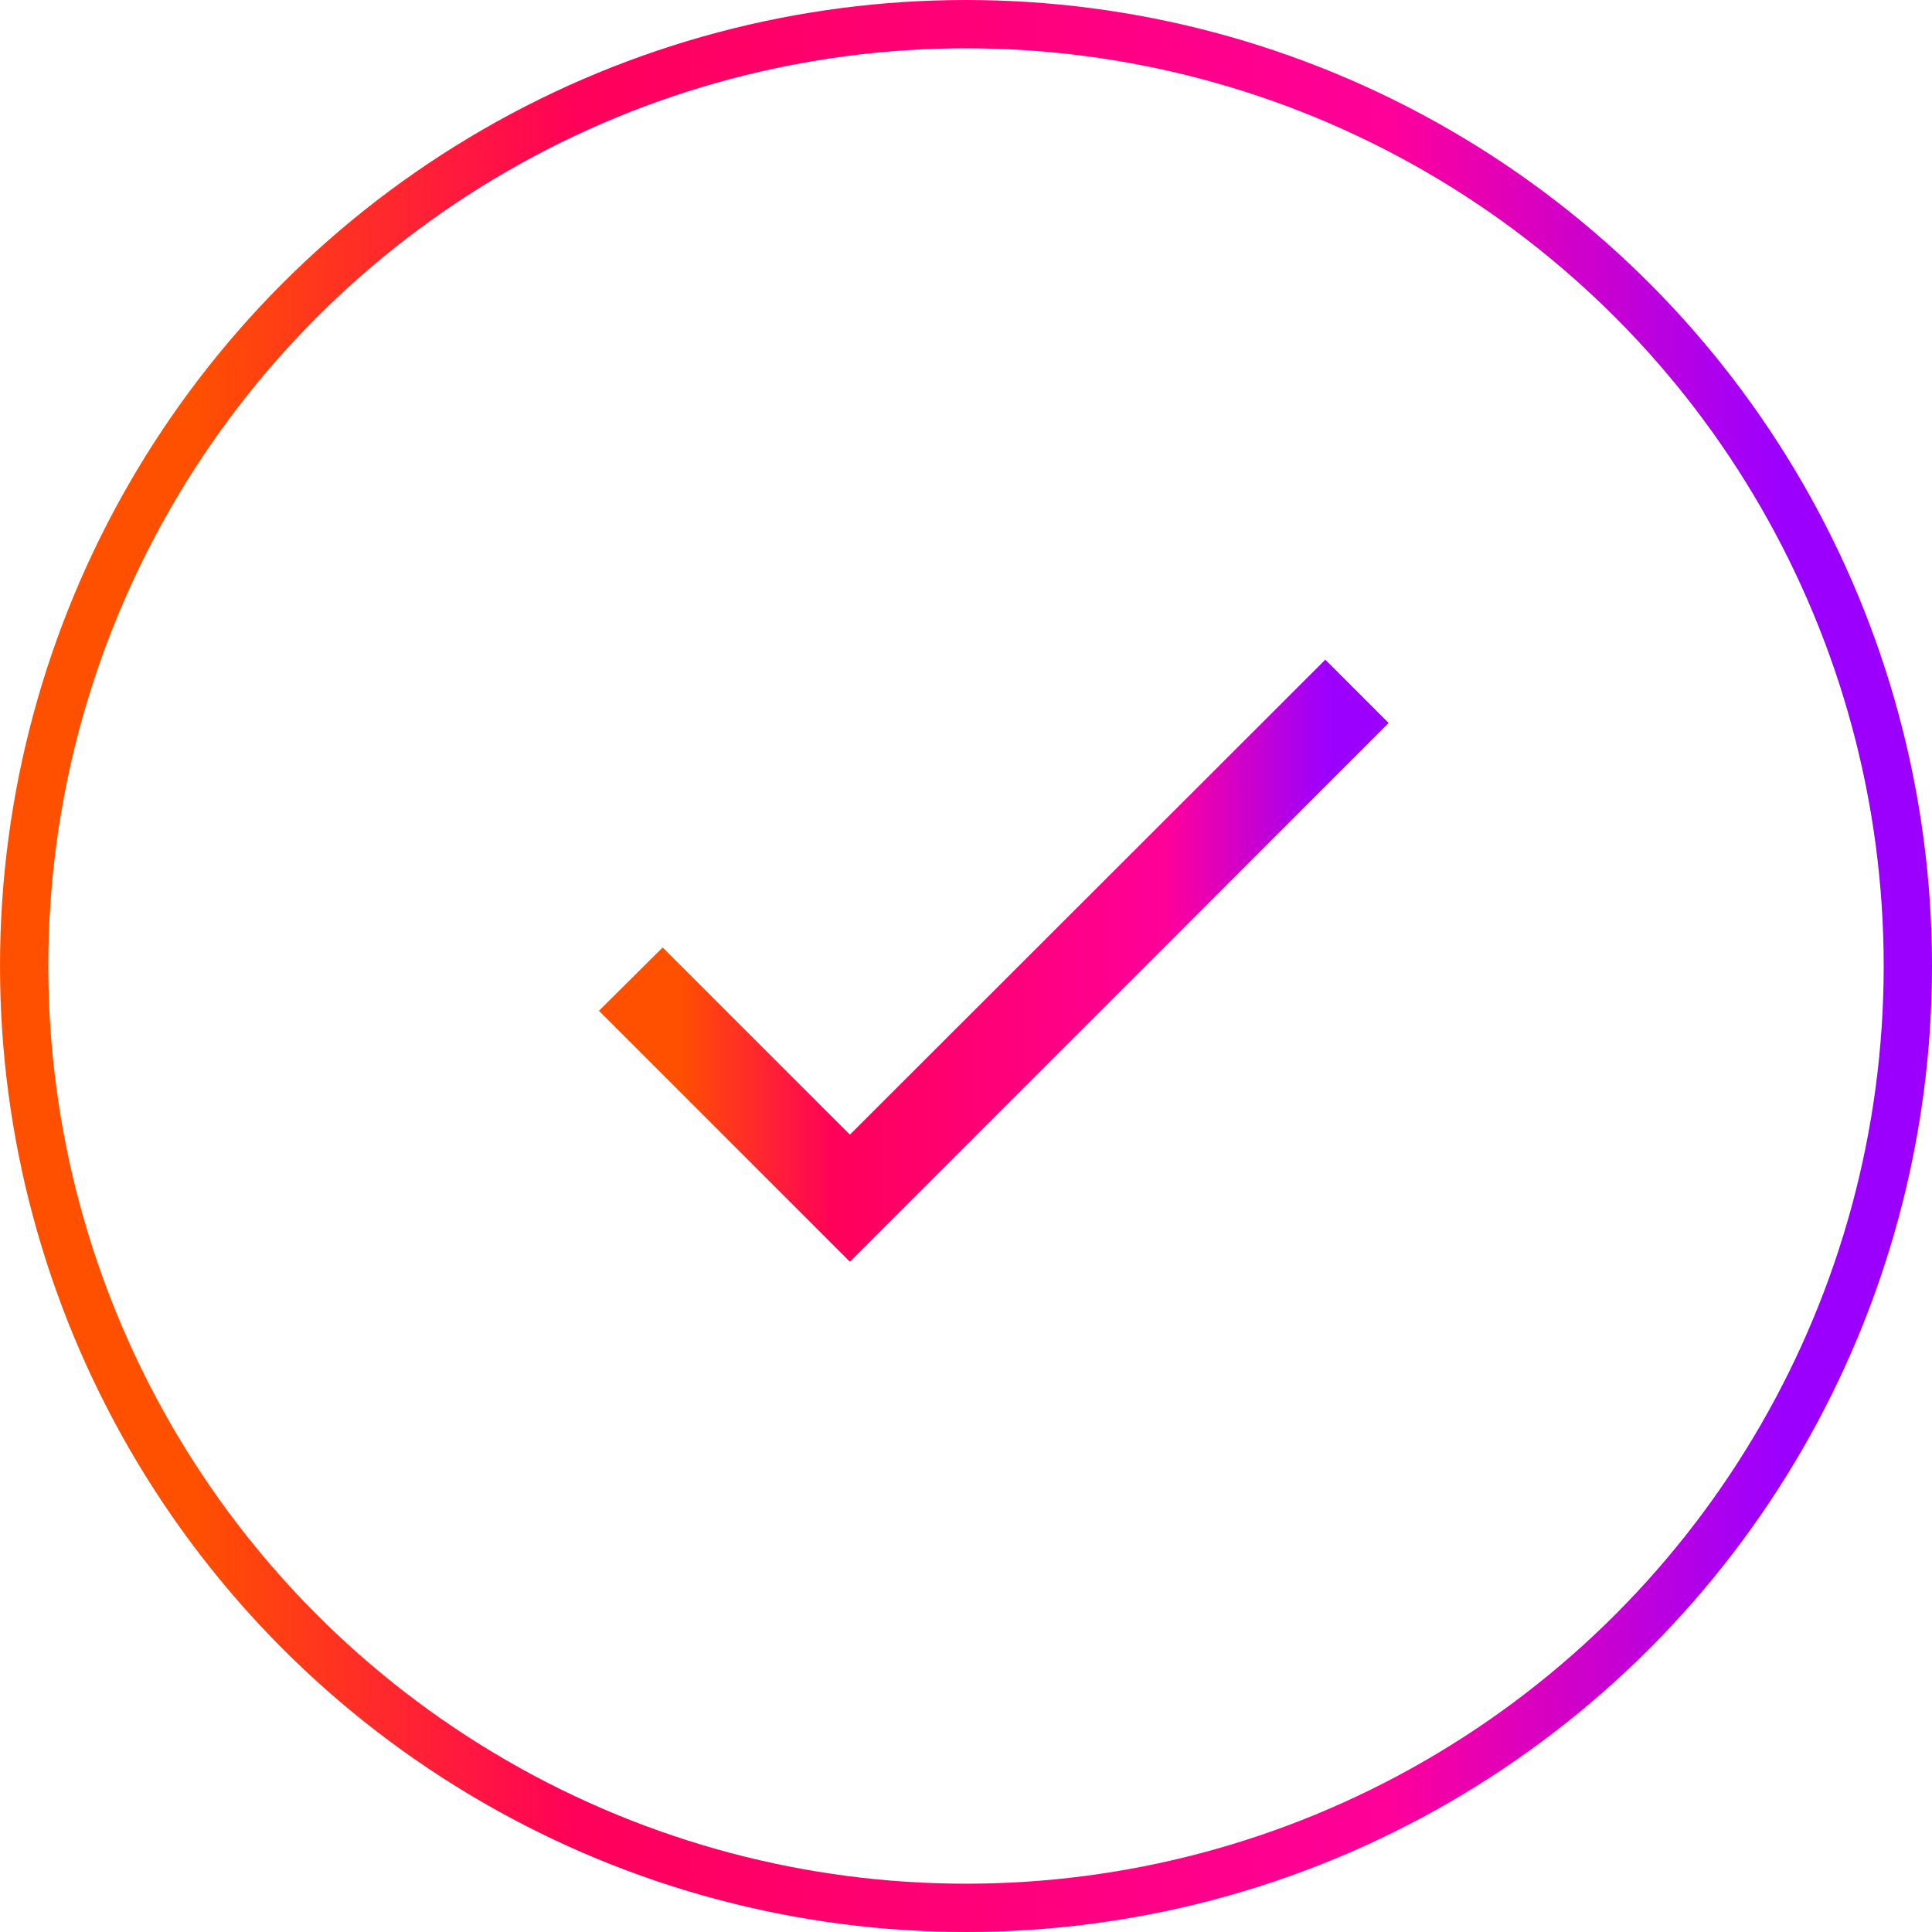
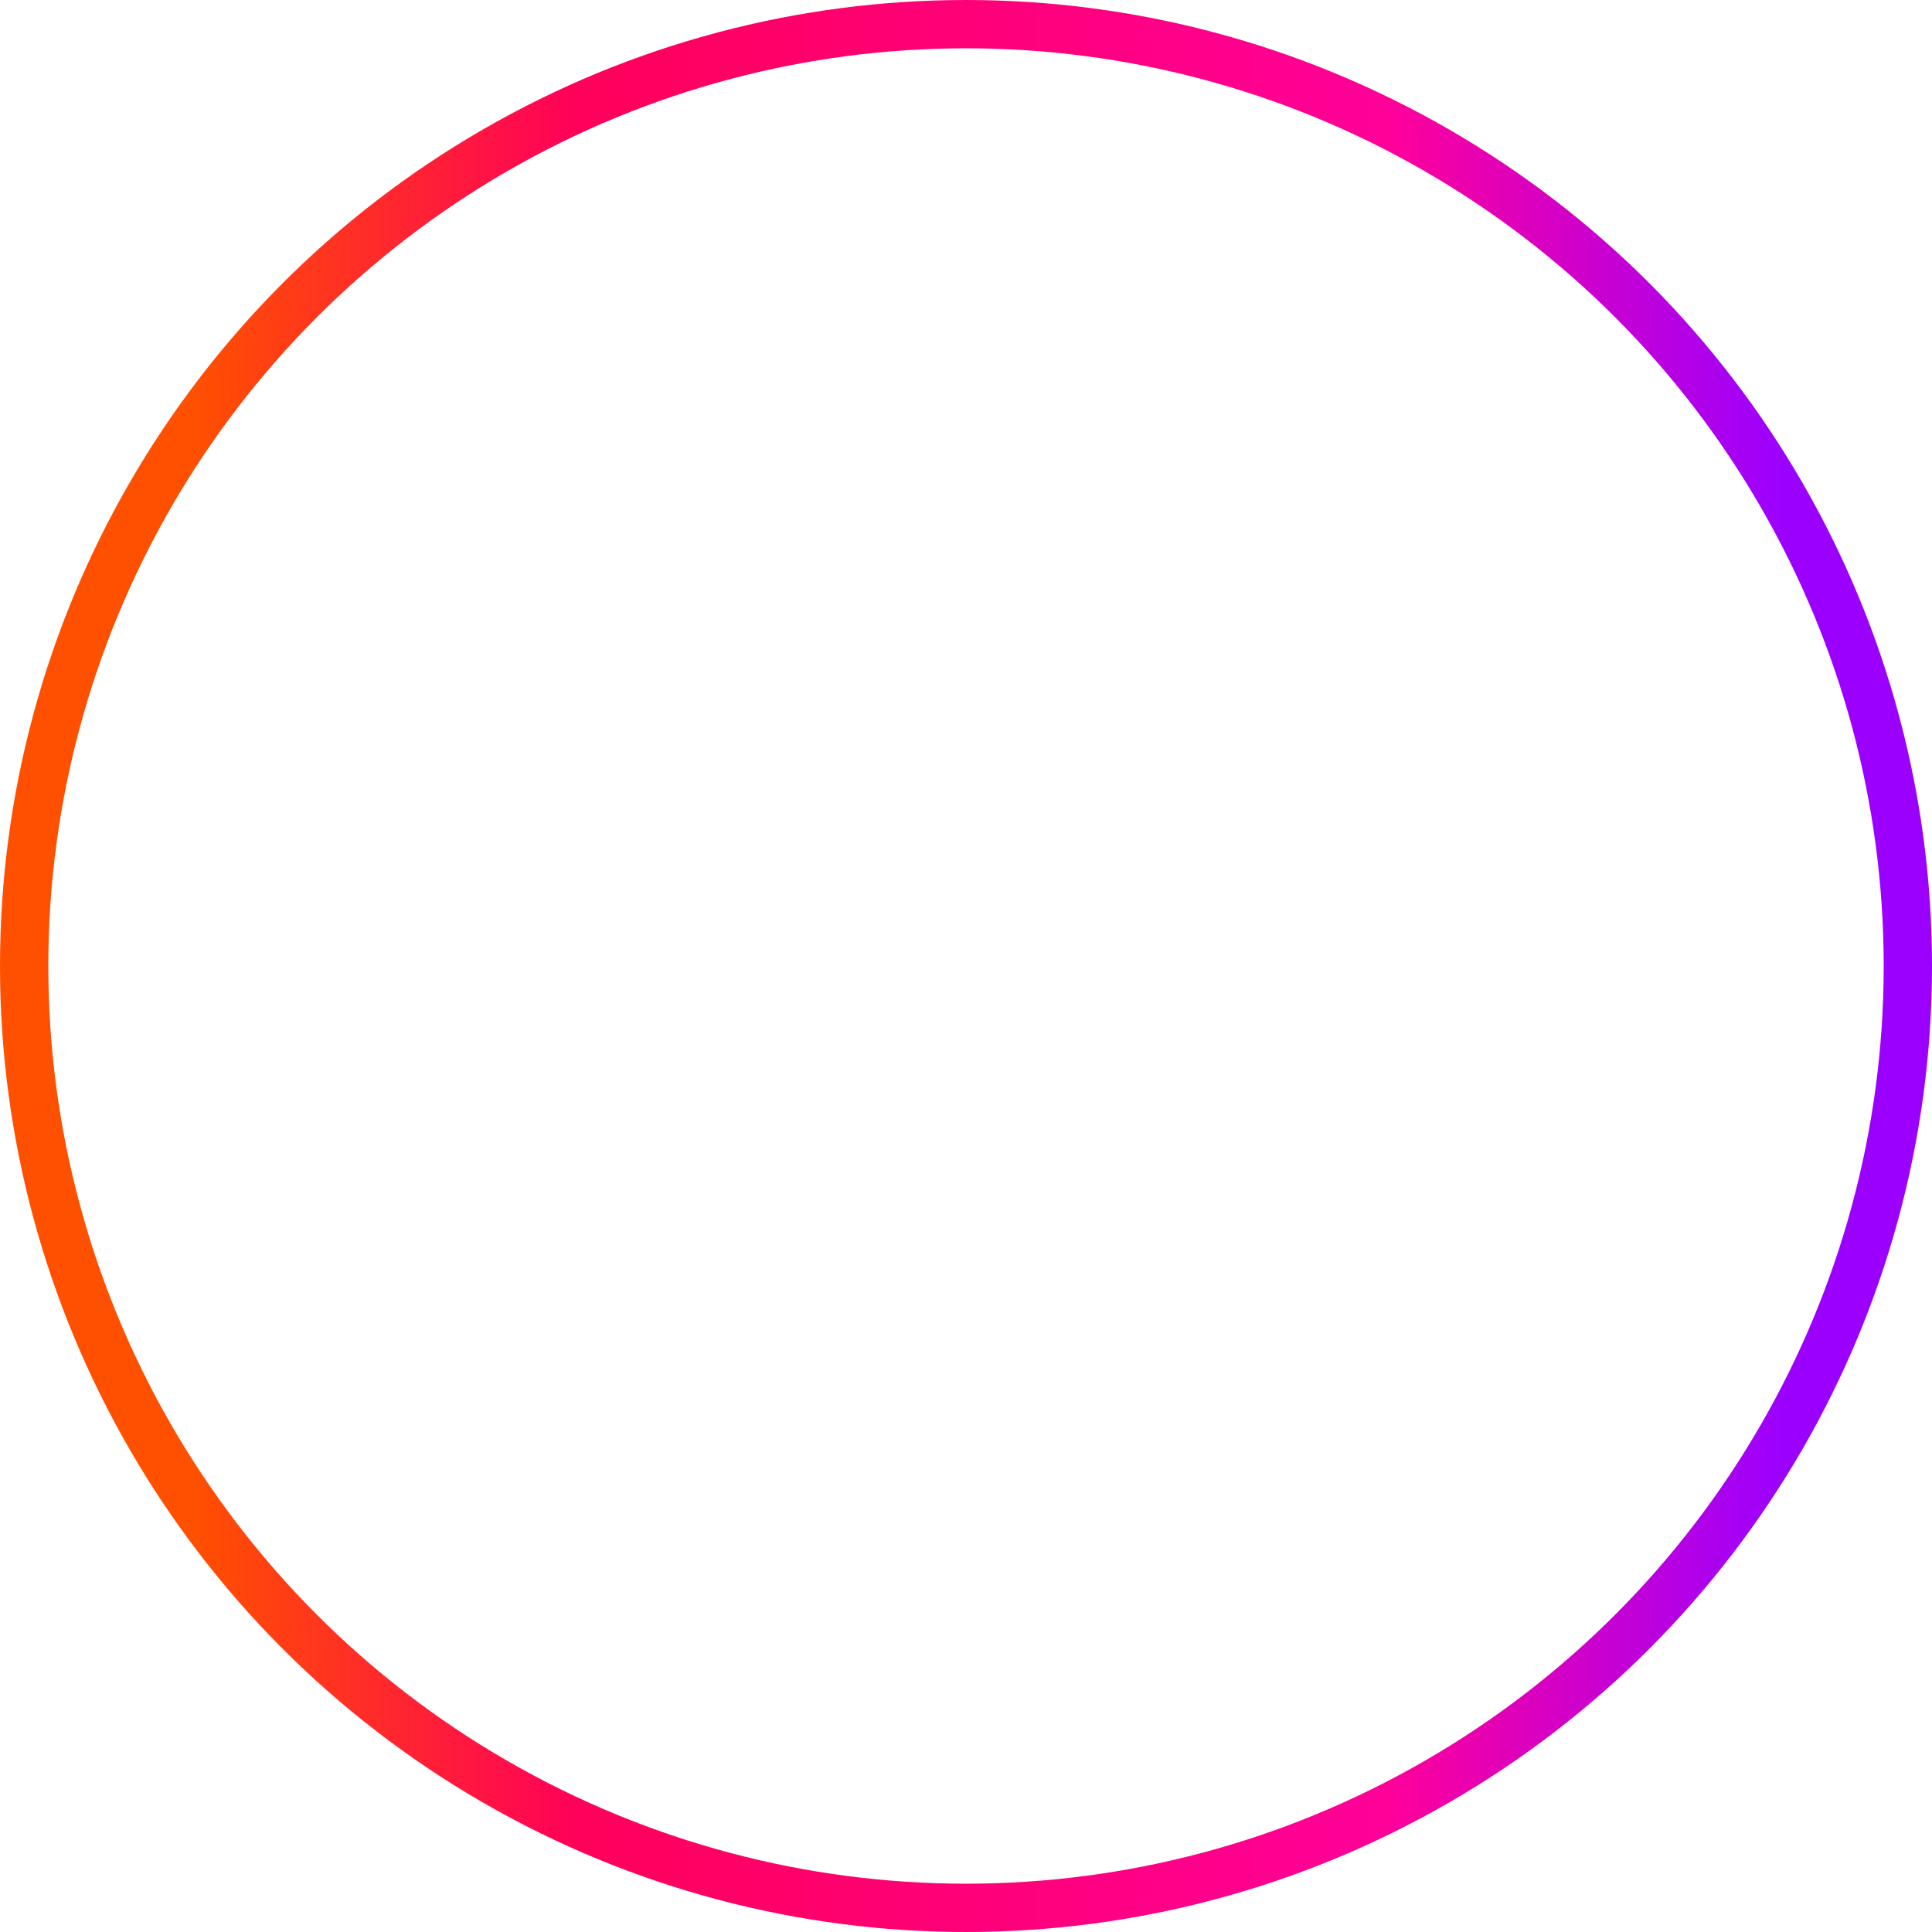
<svg xmlns="http://www.w3.org/2000/svg" width="40" height="40" viewBox="0 0 40 40" fill="none">
  <circle cx="20" cy="20" r="19.5" stroke="url(#paint0_linear_9783_3575)" />
  <g clip-path="url(#clip0_9783_3575)">
-     <path d="M17.596 23.492L13.72 19.616L12.4 20.927L17.596 26.123L28.75 14.969L27.439 13.658L17.596 23.492Z" fill="url(#paint1_linear_9783_3575)" />
-   </g>
+     </g>
  <defs>
    <linearGradient id="paint0_linear_9783_3575" x1="40" y1="20" x2="-5.06056e-07" y2="20" gradientUnits="userSpaceOnUse">
      <stop offset="0.077" stop-color="#9B00FF" />
      <stop offset="0.282" stop-color="#FF0099" />
      <stop offset="0.7" stop-color="#FF005A" />
      <stop offset="0.9" stop-color="#FF5000" />
    </linearGradient>
    <linearGradient id="paint1_linear_9783_3575" x1="28.75" y1="19.89" x2="12.4" y2="19.89" gradientUnits="userSpaceOnUse">
      <stop offset="0.077" stop-color="#9B00FF" />
      <stop offset="0.282" stop-color="#FF0099" />
      <stop offset="0.7" stop-color="#FF005A" />
      <stop offset="0.9" stop-color="#FF5000" />
    </linearGradient>
    <clipPath id="clip0_9783_3575">
      <rect width="22.308" height="22.308" fill="white" transform="translate(9.231 8.462)" />
    </clipPath>
  </defs>
</svg>